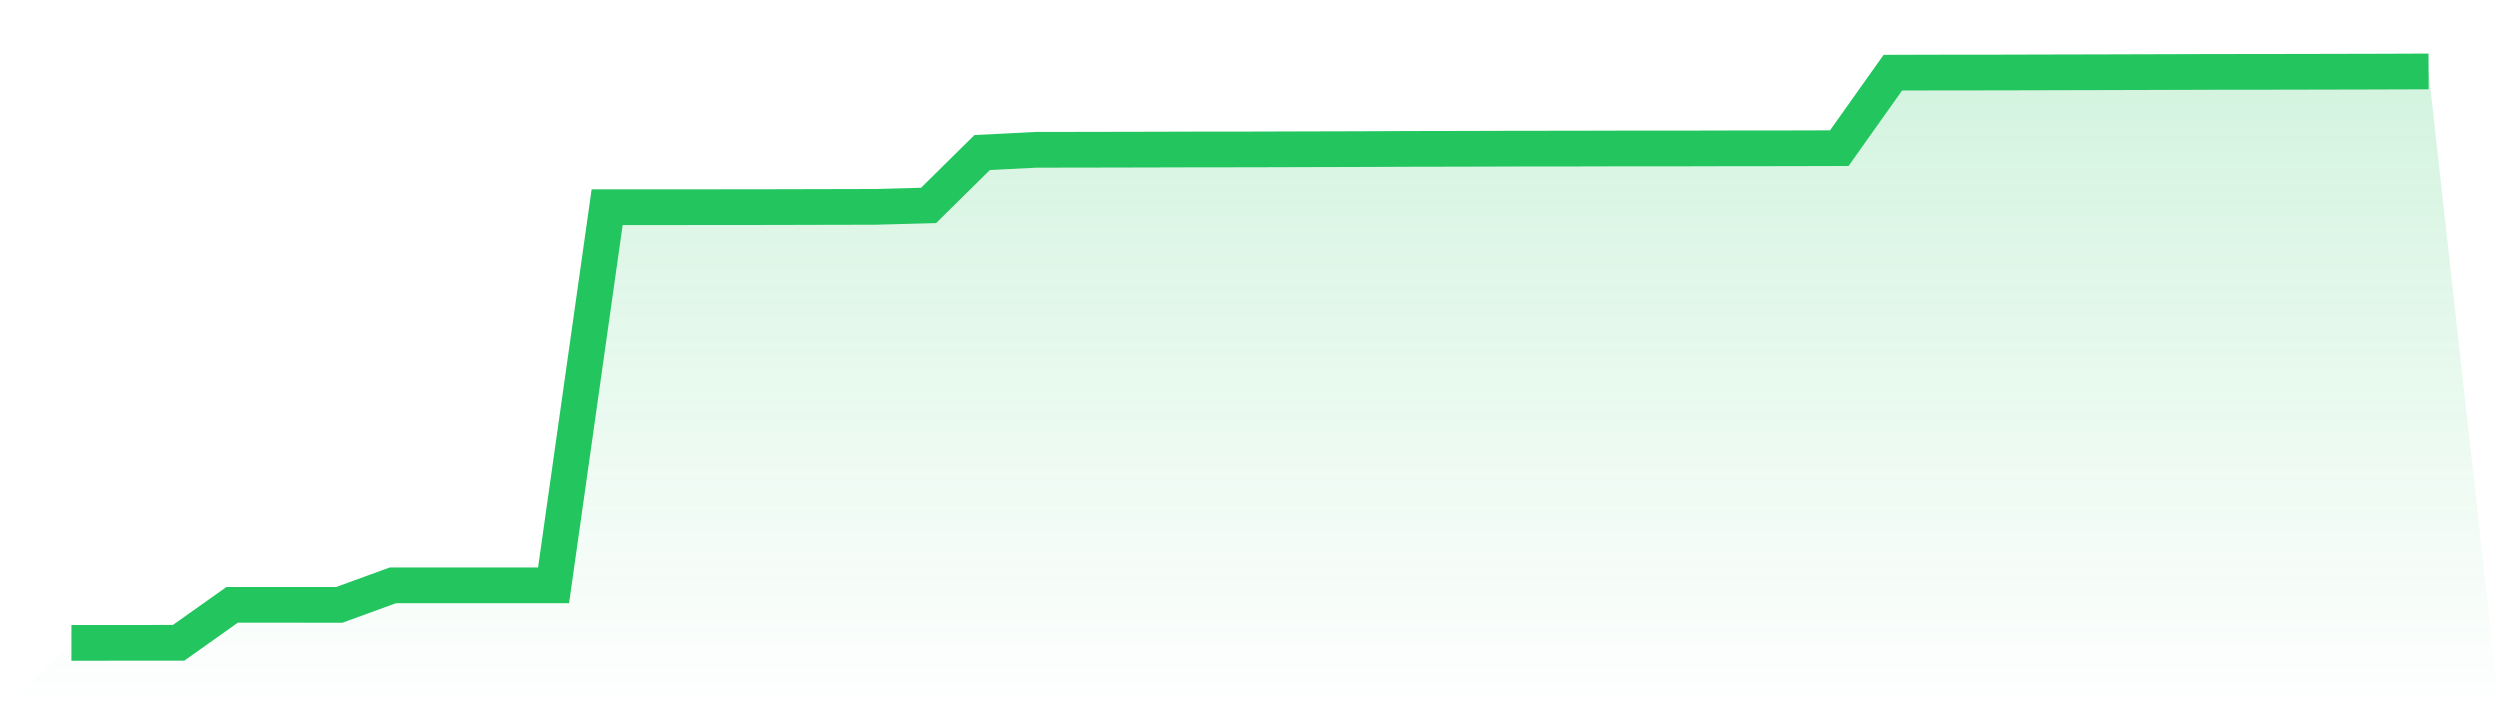
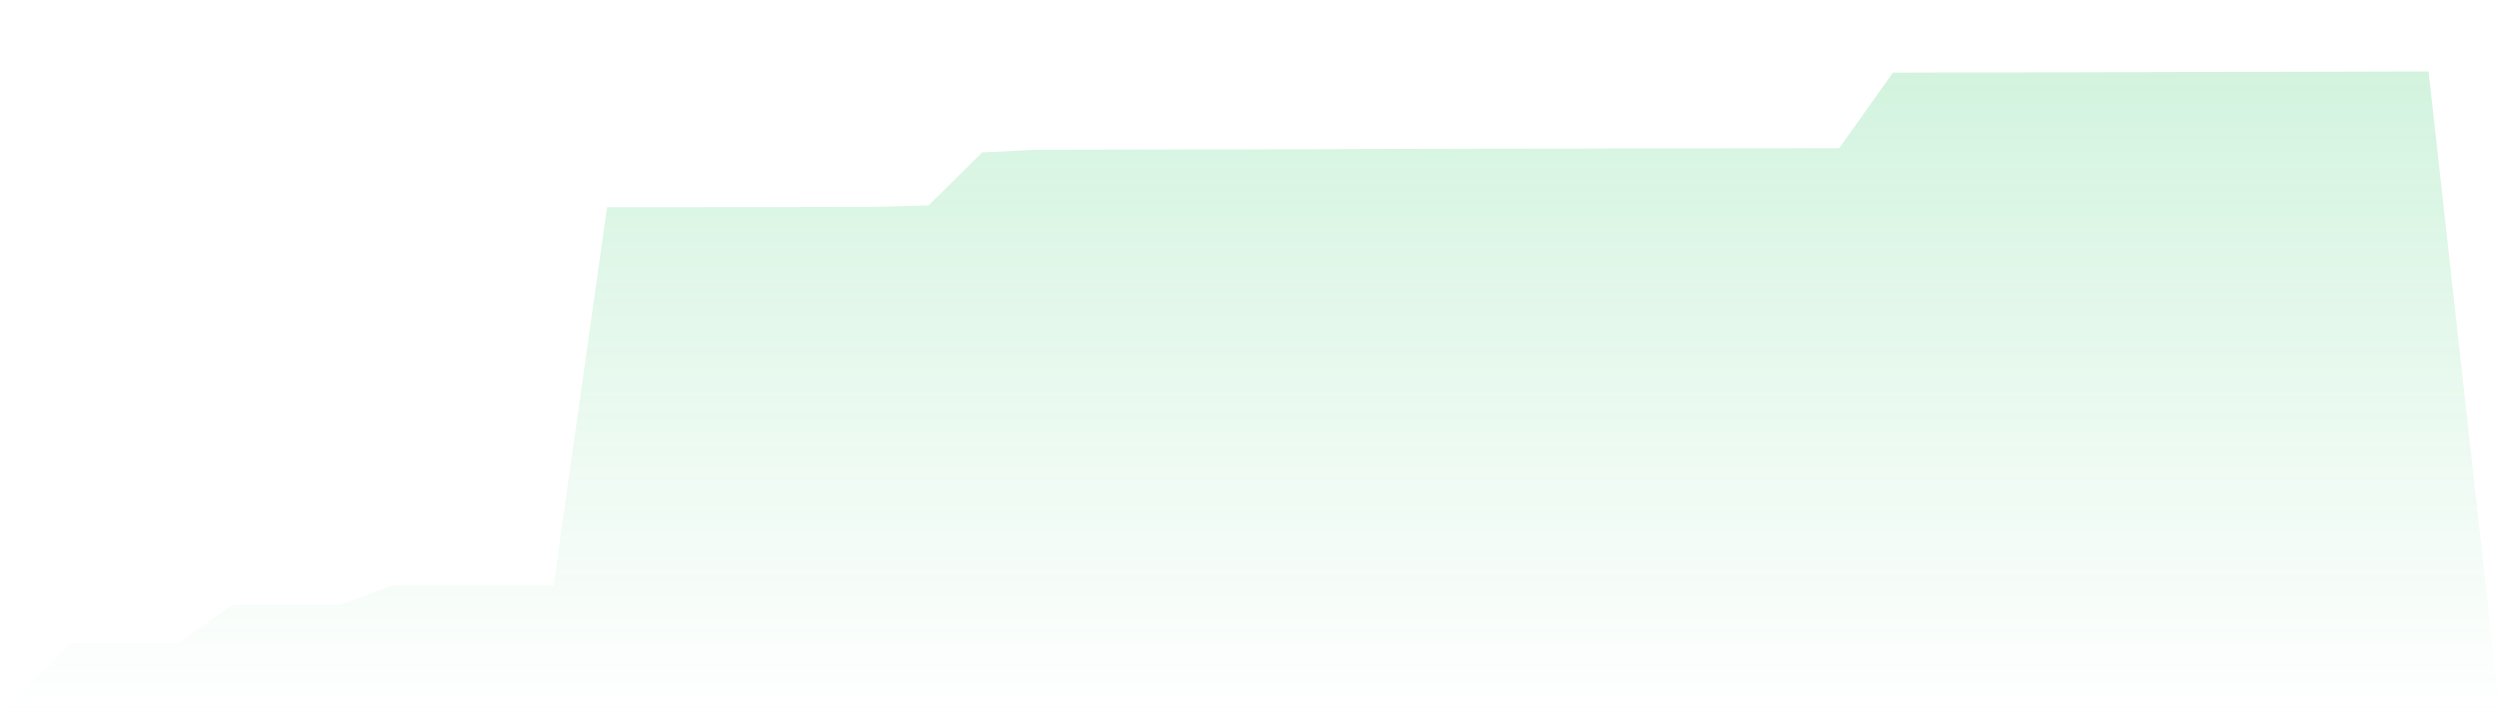
<svg xmlns="http://www.w3.org/2000/svg" viewBox="0 0 140 40">
  <defs>
    <linearGradient id="gradient" x1="0" x2="0" y1="0" y2="1">
      <stop offset="0%" stop-color="#22c55e" stop-opacity="0.2" />
      <stop offset="100%" stop-color="#22c55e" stop-opacity="0" />
    </linearGradient>
  </defs>
  <path d="M4,36 L4,36 L7,35.999 L10,35.997 L13,33.871 L16,33.871 L19,33.872 L22,32.779 L25,32.779 L28,32.779 L31,32.778 L34,11.603 L37,11.603 L40,11.601 L43,11.598 L46,11.591 L49,11.584 L52,11.504 L55,8.542 L58,8.39 L61,8.385 L64,8.379 L67,8.371 L70,8.368 L73,8.359 L76,8.351 L79,8.339 L82,8.333 L85,8.324 L88,8.322 L91,8.314 L94,8.315 L97,8.307 L100,8.305 L103,8.297 L106,4.07 L109,4.062 L112,4.06 L115,4.052 L118,4.045 L121,4.036 L124,4.027 L127,4.024 L130,4.018 L133,4.011 L136,4 L140,40 L0,40 z" fill="url(#gradient)" />
-   <path d="M4,36 L4,36 L7,35.999 L10,35.997 L13,33.871 L16,33.871 L19,33.872 L22,32.779 L25,32.779 L28,32.779 L31,32.778 L34,11.603 L37,11.603 L40,11.601 L43,11.598 L46,11.591 L49,11.584 L52,11.504 L55,8.542 L58,8.39 L61,8.385 L64,8.379 L67,8.371 L70,8.368 L73,8.359 L76,8.351 L79,8.339 L82,8.333 L85,8.324 L88,8.322 L91,8.314 L94,8.315 L97,8.307 L100,8.305 L103,8.297 L106,4.07 L109,4.062 L112,4.06 L115,4.052 L118,4.045 L121,4.036 L124,4.027 L127,4.024 L130,4.018 L133,4.011 L136,4" fill="none" stroke="#22c55e" stroke-width="2" />
</svg>